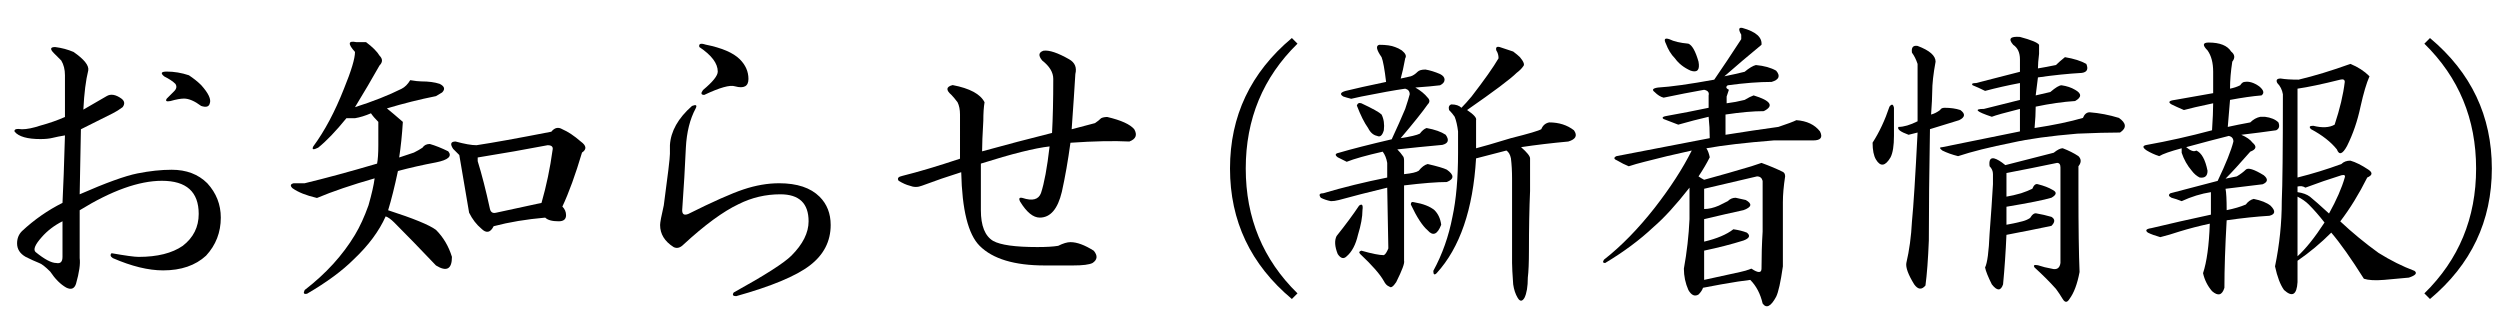
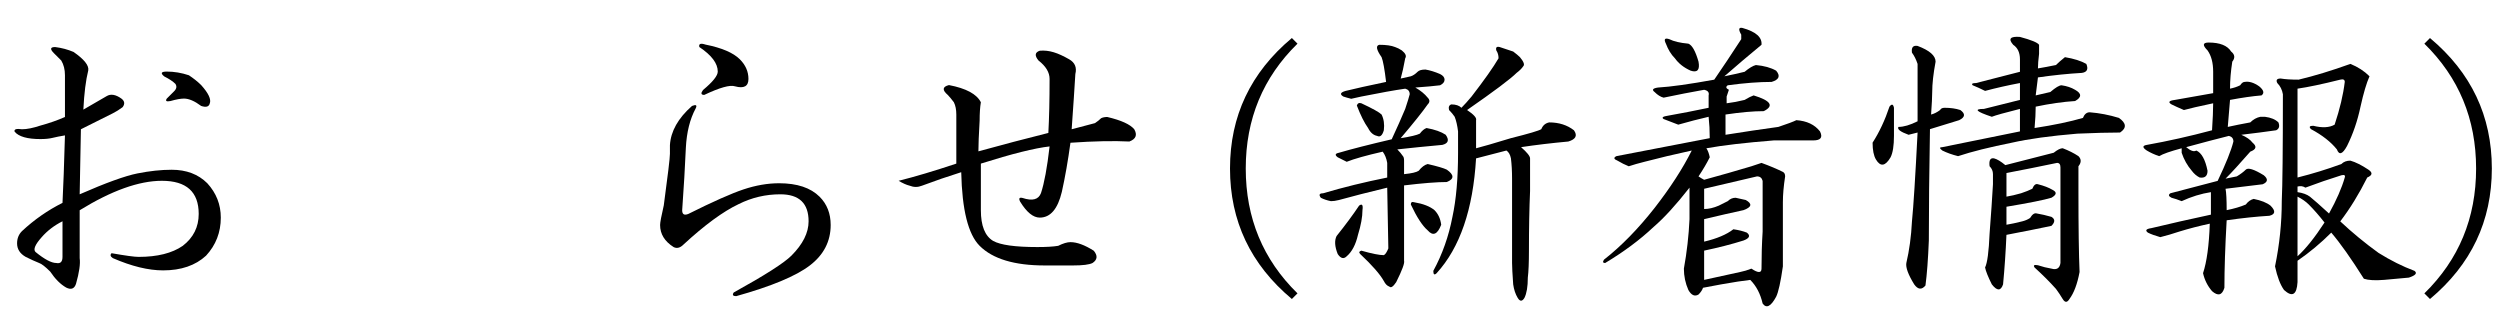
<svg xmlns="http://www.w3.org/2000/svg" version="1.1" id="レイヤー_1" x="0px" y="0px" width="382px" height="48px" viewBox="0 0 382 48" style="enable-background:new 0 0 382 48;" xml:space="preserve">
  <style type="text/css">

	.st0{fill:#1F2C5C;}
	.st1{fill:#FFFFFF;}
	.st2{fill-rule:evenodd;clip-rule:evenodd;fill:#FFFFFF;}
	.st3{fill:#434343;}

</style>
  <g>
    <path d="M11.237,7.938C12.86,9.063,13.61,10,13.487,10.75c-0.375,1.5-0.627,3.501-0.75,6l3.563-2.063   c0.624-0.375,1.374-0.249,2.25,0.375c0.498,0.375,0.563,0.814,0.188,1.313c-0.501,0.375-1.002,0.688-1.5,0.938l-4.875,2.438   l-0.188,9.938c3.999-1.749,6.938-2.813,8.813-3.188s3.624-0.563,5.25-0.563c2.25,0,4.061,0.688,5.438,2.063   c1.374,1.5,2.063,3.252,2.063,5.25c0,2.25-0.75,4.189-2.25,5.813c-1.626,1.5-3.814,2.25-6.563,2.25   c-2.25,0-4.813-0.624-7.688-1.875c-0.375-0.249-0.439-0.498-0.188-0.75c2.124,0.375,3.498,0.563,4.125,0.563   c2.874,0,5.124-0.563,6.75-1.688c1.623-1.248,2.438-2.874,2.438-4.875c0-3.375-1.875-5.063-5.625-5.063   c-3.501,0-7.688,1.5-12.563,4.5v7.313c0.123,0.876-0.064,2.188-0.563,3.938c-0.252,0.75-0.75,0.938-1.5,0.563   c-0.876-0.501-1.688-1.313-2.438-2.438c-0.75-0.75-1.313-1.187-1.688-1.313c-0.627-0.249-1.313-0.563-2.063-0.938   c-0.876-0.498-1.313-1.187-1.313-2.063c0-0.75,0.249-1.374,0.75-1.875C5.237,33.563,7.3,32.125,9.55,31   c0.123-2.373,0.249-5.813,0.375-10.313c-0.75,0.126-1.377,0.252-1.875,0.375c-0.501,0.126-1.125,0.188-1.875,0.188   c-2.001,0-3.313-0.375-3.938-1.125c-0.126-0.375,0.249-0.498,1.125-0.375c0.75,0,1.688-0.188,2.813-0.563   c1.374-0.375,2.625-0.812,3.75-1.313V11.5c0-0.873-0.188-1.623-0.563-2.25C8.987,8.875,8.612,8.5,8.237,8.125   C7.61,7.501,7.675,7.188,8.425,7.188C9.424,7.313,10.361,7.563,11.237,7.938z M6.362,36.25C5.36,37.375,5.05,38.125,5.425,38.5   c1.374,1.125,2.438,1.688,3.188,1.688C9.236,40.313,9.55,40,9.55,39.25v-5.438C8.299,34.439,7.235,35.251,6.362,36.25z    M28.862,11.5c0.75,0.501,1.374,1.002,1.875,1.5c1.125,1.251,1.562,2.188,1.313,2.813c-0.126,0.501-0.563,0.627-1.313,0.375   c-1.002-0.75-1.875-1.125-2.625-1.125c-0.501,0-1.189,0.126-2.063,0.375c-0.627,0.126-0.814,0-0.563-0.375   c0.375-0.375,0.75-0.75,1.125-1.125s0.437-0.75,0.188-1.125c-0.375-0.375-0.938-0.75-1.688-1.125   c-0.627-0.498-0.501-0.75,0.375-0.75C26.612,10.938,27.737,11.125,28.862,11.5z" />
-     <path d="M55.93,6.438c0.999,0.75,1.688,1.438,2.063,2.063c0.498,0.501,0.498,1.002,0,1.5c-1.125,2.001-2.376,4.125-3.75,6.375   c2.748-0.873,5.124-1.811,7.125-2.813c0.498-0.249,0.938-0.686,1.313-1.313c0.75,0.126,1.313,0.188,1.688,0.188   c1.125,0,2.063,0.126,2.813,0.375c0.75,0.375,0.873,0.814,0.375,1.313l-0.938,0.563c-2.502,0.501-5.001,1.125-7.5,1.875   c0.624,0.501,1.436,1.189,2.438,2.063c-0.126,2.001-0.313,3.814-0.563,5.438c0.75-0.249,1.5-0.498,2.25-0.75   c0.498-0.249,0.938-0.498,1.313-0.75C64.804,22.188,65.179,22,65.68,22c0.873,0.252,1.811,0.627,2.813,1.125   c0.624,0.75,0,1.313-1.875,1.688c-2.001,0.375-3.938,0.814-5.813,1.313c-0.501,2.376-1.002,4.377-1.5,6   c3.873,1.251,6.311,2.25,7.313,3c1.125,1.125,1.937,2.502,2.438,4.125c0,1.875-0.814,2.314-2.438,1.313   c-2.376-2.499-4.5-4.688-6.375-6.563c-0.501-0.498-0.938-0.812-1.313-0.938c-1.002,2.25-2.625,4.438-4.875,6.563   c-1.752,1.752-4.125,3.498-7.125,5.25c-0.501,0.123-0.627-0.064-0.375-0.563c3.249-2.499,5.813-5.312,7.688-8.438   c0.75-1.248,1.436-2.748,2.063-4.5c0.498-1.749,0.812-3.123,0.938-4.125c-3.501,1.002-6.439,2.001-8.813,3   c-1.626-0.375-2.877-0.873-3.75-1.5c-0.375-0.375-0.313-0.624,0.188-0.75c0.498,0,1.061,0,1.688,0c3.123-0.75,6.812-1.749,11.063-3   c0.123-0.624,0.188-1.562,0.188-2.813v-3.563c-0.501-0.498-0.876-0.938-1.125-1.313c-0.876,0.375-1.688,0.627-2.438,0.75   c-0.252,0-0.688,0-1.313,0c-1.626,2.001-3.064,3.501-4.313,4.5c-0.75,0.375-1.002,0.313-0.75-0.188   c1.749-2.373,3.311-5.312,4.688-8.813c1.125-2.748,1.688-4.623,1.688-5.625c-1.125-1.248-1.063-1.749,0.188-1.5H55.93z    M88.742,21.625c0.873,0.627,0.938,1.189,0.188,1.688c-1.002,3.375-2.001,6.126-3,8.25c0.375,0.375,0.563,0.814,0.563,1.313   c0,0.627-0.375,0.938-1.125,0.938c-1.002,0-1.688-0.188-2.063-0.563c-2.877,0.252-5.502,0.688-7.875,1.313   c-0.501,1.002-1.125,1.125-1.875,0.375c-0.75-0.624-1.377-1.436-1.875-2.438c-0.375-2.25-0.876-5.186-1.5-8.813   c-0.375-0.375-0.688-0.686-0.938-0.938c-0.501-0.75-0.375-1.125,0.375-1.125c1.374,0.375,2.438,0.563,3.188,0.563   c2.499-0.375,6.311-1.061,11.438-2.063c0.498-0.624,1.061-0.75,1.688-0.375C86.803,20.125,87.74,20.752,88.742,21.625z    M72.992,24.063v0.563c0.624,2.001,1.248,4.438,1.875,7.313c0.123,0.501,0.437,0.688,0.938,0.563c2.25-0.498,4.562-0.999,6.938-1.5   c0.75-2.625,1.313-5.312,1.688-8.063c0.123-0.498-0.126-0.75-0.75-0.75C80.428,22.814,76.865,23.438,72.992,24.063z" />
    <path d="M106.3,16.563c-0.876,1.626-1.377,3.627-1.5,6c-0.126,2.877-0.313,6.064-0.563,9.563c0,0.627,0.311,0.814,0.938,0.563   c3.75-1.875,6.563-3.123,8.438-3.75c1.875-0.624,3.686-0.938,5.438-0.938c2.748,0,4.811,0.688,6.188,2.063   c1.125,1.125,1.688,2.563,1.688,4.313c0,2.502-1.063,4.564-3.188,6.188c-2.127,1.626-5.877,3.188-11.25,4.688   c-0.501,0-0.627-0.188-0.375-0.563c4.749-2.625,7.688-4.5,8.813-5.625c1.749-1.749,2.625-3.498,2.625-5.25   c0-2.748-1.438-4.125-4.313-4.125c-2.25,0-4.377,0.501-6.375,1.5c-2.376,1.125-5.188,3.188-8.438,6.188   c-0.501,0.501-1.002,0.627-1.5,0.375c-1.377-0.873-2.063-1.998-2.063-3.375c0-0.375,0.188-1.374,0.563-3   c0.624-4.623,0.938-7.248,0.938-7.875c0-0.375,0-0.812,0-1.313c0.123-2.124,1.248-4.125,3.375-6   C106.361,15.938,106.549,16.064,106.3,16.563z M113.05,9.063c0.873,0.876,1.313,1.875,1.313,3s-0.688,1.5-2.063,1.125   c-0.75-0.249-2.314,0.188-4.688,1.313c-0.501,0-0.563-0.249-0.188-0.75c1.5-1.248,2.25-2.186,2.25-2.813   c0-1.248-0.938-2.499-2.813-3.75c-0.126-0.498,0.188-0.624,0.938-0.375C110.299,7.313,112.048,8.063,113.05,9.063z" />
-     <path d="M163.375,9.063c0.873,0.501,1.187,1.251,0.938,2.25c-0.126,2.127-0.313,4.939-0.563,8.438l3.563-0.938   c0.375-0.249,0.686-0.498,0.938-0.75c0.249-0.123,0.563-0.188,0.938-0.188c2.124,0.501,3.498,1.125,4.125,1.875   c0.498,0.876,0.249,1.5-0.75,1.875c-2.376-0.123-5.376-0.062-9,0.188c-0.375,2.751-0.814,5.25-1.313,7.5   c-0.627,2.625-1.752,3.938-3.375,3.938c-1.002,0-2.001-0.812-3-2.438c-0.252-0.498-0.126-0.686,0.375-0.563   c1.5,0.501,2.438,0.252,2.813-0.75c0.498-1.5,0.938-3.873,1.313-7.125c-2.25,0.252-5.751,1.125-10.5,2.625v7.125   c0,2.376,0.624,3.938,1.875,4.688c1.125,0.627,3.375,0.938,6.75,0.938c1.374,0,2.438-0.062,3.188-0.188   c0.75-0.375,1.374-0.563,1.875-0.563c0.999,0,2.186,0.439,3.563,1.313c0.624,0.75,0.563,1.377-0.188,1.875   c-0.501,0.252-1.5,0.375-3,0.375h-4.313c-4.626,0-7.939-0.999-9.938-3c-1.752-1.749-2.689-5.499-2.813-11.25   c-2.001,0.627-4.002,1.313-6,2.063c-0.627,0.252-1.251,0.252-1.875,0c-0.501-0.123-1.063-0.375-1.688-0.75   c-0.252-0.375-0.064-0.624,0.563-0.75c2.499-0.624,5.438-1.5,8.813-2.625V17.5c0-0.75-0.126-1.374-0.375-1.875   c-0.375-0.498-0.688-0.873-0.938-1.125c-0.876-0.75-0.814-1.248,0.188-1.5c2.625,0.501,4.248,1.377,4.875,2.625   c-0.126,0.75-0.188,1.688-0.188,2.813c-0.126,2.127-0.188,3.688-0.188,4.688c3.624-0.999,7.187-1.937,10.688-2.813   c0.123-2.25,0.188-4.998,0.188-8.25c0-0.999-0.563-1.937-1.688-2.813c-0.627-0.75-0.563-1.248,0.188-1.5   C160.311,7.627,161.623,8.063,163.375,9.063z" />
+     <path d="M163.375,9.063c0.873,0.501,1.187,1.251,0.938,2.25c-0.126,2.127-0.313,4.939-0.563,8.438l3.563-0.938   c0.375-0.249,0.686-0.498,0.938-0.75c0.249-0.123,0.563-0.188,0.938-0.188c2.124,0.501,3.498,1.125,4.125,1.875   c0.498,0.876,0.249,1.5-0.75,1.875c-2.376-0.123-5.376-0.062-9,0.188c-0.375,2.751-0.814,5.25-1.313,7.5   c-0.627,2.625-1.752,3.938-3.375,3.938c-1.002,0-2.001-0.812-3-2.438c-0.252-0.498-0.126-0.686,0.375-0.563   c1.5,0.501,2.438,0.252,2.813-0.75c0.498-1.5,0.938-3.873,1.313-7.125c-2.25,0.252-5.751,1.125-10.5,2.625v7.125   c0,2.376,0.624,3.938,1.875,4.688c1.125,0.627,3.375,0.938,6.75,0.938c1.374,0,2.438-0.062,3.188-0.188   c0.75-0.375,1.374-0.563,1.875-0.563c0.999,0,2.186,0.439,3.563,1.313c0.624,0.75,0.563,1.377-0.188,1.875   c-0.501,0.252-1.5,0.375-3,0.375h-4.313c-4.626,0-7.939-0.999-9.938-3c-1.752-1.749-2.689-5.499-2.813-11.25   c-2.001,0.627-4.002,1.313-6,2.063c-0.627,0.252-1.251,0.252-1.875,0c-0.501-0.123-1.063-0.375-1.688-0.75   c2.499-0.624,5.438-1.5,8.813-2.625V17.5c0-0.75-0.126-1.374-0.375-1.875   c-0.375-0.498-0.688-0.873-0.938-1.125c-0.876-0.75-0.814-1.248,0.188-1.5c2.625,0.501,4.248,1.377,4.875,2.625   c-0.126,0.75-0.188,1.688-0.188,2.813c-0.126,2.127-0.188,3.688-0.188,4.688c3.624-0.999,7.187-1.937,10.688-2.813   c0.123-2.25,0.188-4.998,0.188-8.25c0-0.999-0.563-1.937-1.688-2.813c-0.627-0.75-0.563-1.248,0.188-1.5   C160.311,7.627,161.623,8.063,163.375,9.063z" />
    <path d="M198.257,6.672c-5.271,5.156-7.906,11.516-7.906,19.078s2.635,13.922,7.906,19.078l-0.859,0.859   c-6.303-5.27-9.453-11.916-9.453-19.938c0-8.02,3.15-14.666,9.453-19.938L198.257,6.672z" />
    <path d="M213.169,7.188c0.344,0.115,0.688,0.287,1.031,0.516c0.572,0.459,0.744,0.859,0.516,1.203   c-0.23,1.262-0.459,2.293-0.688,3.094c0.457-0.113,0.973-0.229,1.547-0.344c0.344-0.113,0.688-0.344,1.031-0.688   c0.229-0.229,0.629-0.344,1.203-0.344c0.688,0.115,1.432,0.344,2.234,0.688c0.457,0.23,0.688,0.516,0.688,0.859   s-0.23,0.631-0.688,0.859c-0.918,0.115-2.178,0.23-3.781,0.344c0.801,0.459,1.432,0.975,1.891,1.547   c0.344,0.344,0.344,0.688,0,1.031c-0.803,1.146-2.178,2.865-4.125,5.156c1.488-0.229,2.463-0.457,2.922-0.688   c0.344-0.457,0.688-0.744,1.031-0.859c1.26,0.23,2.234,0.574,2.922,1.031c0.572,0.803,0.4,1.318-0.516,1.547   c-2.521,0.23-4.813,0.459-6.875,0.688c0.344,0.344,0.629,0.688,0.859,1.031c0.113,0.115,0.172,0.344,0.172,0.688v2.063   c1.145-0.113,1.891-0.285,2.234-0.516c0.457-0.572,0.916-0.916,1.375-1.031c1.488,0.344,2.463,0.631,2.922,0.859   c1.145,0.803,1.145,1.434,0,1.891c-1.49,0-3.668,0.172-6.531,0.516v11.516c0.113,0.344-0.287,1.434-1.203,3.266   c-0.459,0.688-0.803,0.916-1.031,0.688c-0.344-0.115-0.631-0.402-0.859-0.859c-0.574-1.031-1.777-2.406-3.609-4.125   c-0.23-0.229-0.172-0.4,0.172-0.516c1.604,0.459,2.75,0.688,3.438,0.688c0.229-0.113,0.457-0.457,0.688-1.031l-0.172-9.281   c-2.865,0.688-5.328,1.318-7.391,1.891c-0.459,0.115-0.859,0.172-1.203,0.172c-0.574-0.113-1.09-0.285-1.547-0.516   c-0.344-0.457-0.23-0.688,0.344-0.688c3.094-0.916,6.359-1.719,9.797-2.406v-2.234c-0.115-0.688-0.344-1.26-0.688-1.719   c-2.521,0.574-4.355,1.09-5.5,1.547l-1.375-0.688c-0.459-0.344-0.402-0.572,0.172-0.688c1.947-0.572,4.641-1.26,8.078-2.063   c0.801-1.719,1.488-3.266,2.063-4.641c0.344-1.031,0.572-1.775,0.688-2.234c0-0.457-0.23-0.744-0.688-0.859   c-1.605,0.23-3.84,0.631-6.703,1.203c-0.574,0.115-1.09,0.23-1.547,0.344c-0.459-0.113-0.859-0.229-1.203-0.344   c-0.574-0.344-0.459-0.629,0.344-0.859c1.375-0.344,3.438-0.801,6.188-1.375c-0.23-1.947-0.459-3.207-0.688-3.781   c-0.803-1.145-0.918-1.775-0.344-1.891C211.794,6.844,212.595,6.959,213.169,7.188z M207.669,31.422   c0.457-0.344,0.629-0.113,0.516,0.688c0,1.031-0.23,2.293-0.688,3.781c-0.344,1.49-0.918,2.578-1.719,3.266   c-0.459,0.459-0.918,0.344-1.375-0.344c-0.459-1.145-0.516-2.063-0.172-2.75C205.606,34.344,206.751,32.797,207.669,31.422z    M211.106,17.5c0.344,0.688,0.457,1.49,0.344,2.406c-0.23,0.803-0.574,1.09-1.031,0.859c-0.574-0.113-1.031-0.516-1.375-1.203   c-0.574-0.801-1.146-1.947-1.719-3.438c0.113-0.344,0.344-0.457,0.688-0.344C209.731,16.584,210.763,17.156,211.106,17.5z    M219.185,32.109c0.572,0.574,0.916,1.318,1.031,2.234c-0.574,1.49-1.262,1.777-2.063,0.859c-0.803-0.688-1.662-2.004-2.578-3.953   c0-0.344,0.172-0.457,0.516-0.344C217.466,31.137,218.497,31.537,219.185,32.109z M231.216,7.875   c0.457,0.344,0.801,0.631,1.031,0.859c0.572,0.688,0.744,1.146,0.516,1.375c-0.23,0.344-0.574,0.688-1.031,1.031   c-0.918,0.918-3.438,2.809-7.563,5.672c1.031,0.688,1.488,1.203,1.375,1.547v4.297c0.916-0.229,2.691-0.744,5.328-1.547   c2.75-0.688,4.297-1.145,4.641-1.375c0.229-0.572,0.629-0.916,1.203-1.031c1.488,0,2.75,0.402,3.781,1.203   c0.572,0.803,0.285,1.375-0.859,1.719c-2.521,0.23-4.928,0.516-7.219,0.859c0.916,0.803,1.375,1.375,1.375,1.719v4.984   c-0.115,2.637-0.172,5.672-0.172,9.109c0,1.834-0.059,3.209-0.172,4.125c0,1.375-0.172,2.406-0.516,3.094   c-0.344,0.572-0.688,0.572-1.031,0c-0.344-0.574-0.574-1.262-0.688-2.063c-0.115-1.605-0.172-2.691-0.172-3.266V27.297   c0-1.145-0.059-2.176-0.172-3.094c-0.115-0.572-0.344-0.973-0.688-1.203c-1.719,0.459-3.266,0.859-4.641,1.203   c-0.459,7.793-2.465,13.637-6.016,17.531c-0.344,0.344-0.516,0.229-0.516-0.344c1.375-2.52,2.348-5.27,2.922-8.25   c0.572-2.635,0.859-5.9,0.859-9.797v-3.266c-0.115-0.916-0.287-1.66-0.516-2.234c-0.23-0.344-0.516-0.688-0.859-1.031   c-0.115-0.457,0-0.744,0.344-0.859c0.688,0,1.203,0.172,1.547,0.516c0.457-0.457,0.973-1.031,1.547-1.719   c1.947-2.52,3.322-4.469,4.125-5.844c0-0.457-0.115-0.859-0.344-1.203c-0.115-0.457,0.057-0.629,0.516-0.516   C229.841,7.418,230.528,7.646,231.216,7.875z" />
    <path d="M269.158,6.844c-1.949,1.605-3.84,3.209-5.672,4.813c1.145-0.229,2.176-0.457,3.094-0.688   c0.688-0.572,1.26-0.916,1.719-1.031c1.26,0.115,2.291,0.402,3.094,0.859c0.688,0.803,0.457,1.375-0.688,1.719   c-1.949,0-4.184,0.172-6.703,0.516c-0.344,0.23-0.287,0.459,0.172,0.688c-0.115,0.344-0.23,0.688-0.344,1.031   c0,0.344,0,0.688,0,1.031c0.916-0.113,1.832-0.285,2.75-0.516c0.572-0.344,1.031-0.572,1.375-0.688   c2.635,0.803,3.15,1.605,1.547,2.406c-1.605,0-3.553,0.172-5.844,0.516c0,1.031,0,2.063,0,3.094   c2.863-0.457,5.557-0.859,8.078-1.203c1.375-0.457,2.291-0.801,2.75-1.031c1.604,0.115,2.807,0.688,3.609,1.719   c0.457,0.918,0.113,1.375-1.031,1.375c-2.178,0-4.184,0-6.016,0c-4.355,0.344-7.793,0.746-10.313,1.203   c0.229,0.344,0.4,0.803,0.516,1.375c-0.459,0.918-1.031,1.891-1.719,2.922c0.344,0.23,0.629,0.402,0.859,0.516   c2.52-0.688,4.926-1.375,7.219-2.063c0.688-0.229,1.203-0.4,1.547-0.516c1.26,0.459,2.348,0.918,3.266,1.375   c0.229,0.115,0.344,0.344,0.344,0.688c-0.23,1.49-0.344,2.809-0.344,3.953c0,2.865,0,6.131,0,9.797   c-0.344,2.406-0.688,3.953-1.031,4.641c-0.803,1.488-1.49,1.832-2.063,1.031c-0.344-1.49-0.975-2.693-1.891-3.609   c-1.031,0.113-2.521,0.344-4.469,0.688c-1.146,0.229-2.063,0.4-2.75,0.516c-0.115,0.344-0.344,0.688-0.688,1.031   c-0.574,0.344-1.09,0.113-1.547-0.688c-0.459-1.031-0.688-2.121-0.688-3.266c0.457-2.52,0.744-5.041,0.859-7.563   c0-1.145,0-2.75,0-4.813c-2.063,2.637-3.896,4.641-5.5,6.016c-2.063,1.949-4.527,3.781-7.391,5.5c-0.344,0-0.402-0.172-0.172-0.516   c2.635-2.063,5.213-4.697,7.734-7.906c2.406-3.094,4.297-6.016,5.672-8.766c-2.637,0.574-5.043,1.146-7.219,1.719   c-0.918,0.23-1.719,0.459-2.406,0.688c-0.574-0.229-1.146-0.516-1.719-0.859c-0.574-0.229-0.631-0.457-0.172-0.688   c7.104-1.375,11.859-2.291,14.266-2.75c0-1.145-0.059-2.234-0.172-3.266c-1.49,0.344-3.037,0.746-4.641,1.203   c-0.918-0.344-1.662-0.629-2.234-0.859c-0.344-0.229-0.115-0.4,0.688-0.516c1.947-0.344,4.01-0.744,6.188-1.203   c0-0.572,0-1.203,0-1.891c0.113-0.457-0.115-0.744-0.688-0.859c-1.949,0.344-4.012,0.746-6.188,1.203   c-0.459-0.113-0.918-0.4-1.375-0.859c-0.459-0.344-0.287-0.572,0.516-0.688c1.947-0.113,4.813-0.516,8.594-1.203   c1.26-1.832,2.635-3.895,4.125-6.188V5.297c-0.459-0.801-0.402-1.145,0.172-1.031C268.299,4.84,269.271,5.699,269.158,6.844z    M257.986,6.672c0.572,0.23,1.088,1.146,1.547,2.75c0.229,1.262-0.172,1.719-1.203,1.375c-1.031-0.457-1.834-1.088-2.406-1.891   c-0.574-0.572-1.031-1.316-1.375-2.234c-0.344-0.688-0.172-0.916,0.516-0.688C255.752,6.328,256.725,6.559,257.986,6.672z    M260.393,28.844v3.094c0.688,0,1.432-0.172,2.234-0.516c0.688-0.344,1.145-0.572,1.375-0.688c0.344-0.344,0.744-0.516,1.203-0.516   c0.572,0.115,1.088,0.23,1.547,0.344c1.031,0.574,0.916,1.09-0.344,1.547c-1.605,0.344-3.609,0.803-6.016,1.375v3.438   c1.947-0.457,3.438-1.088,4.469-1.891c0.801,0.115,1.488,0.287,2.063,0.516c0.572,0.459,0.4,0.859-0.516,1.203   c-1.834,0.574-3.84,1.09-6.016,1.547v4.469c1.604-0.344,3.438-0.746,5.5-1.203c0.572-0.113,1.145-0.285,1.719-0.516   c1.031,0.688,1.547,0.688,1.547,0c0-1.947,0.057-3.838,0.172-5.672c0-2.52,0-5.098,0-7.734c-0.115-0.457-0.402-0.688-0.859-0.688   C265.49,27.641,262.799,28.271,260.393,28.844z" />
    <path d="M289.398,20.766c0,1.49-0.172,2.578-0.516,3.266c-0.803,1.375-1.547,1.49-2.234,0.344   c-0.344-0.572-0.516-1.432-0.516-2.578c1.031-1.604,1.891-3.438,2.578-5.5c0.344-0.457,0.572-0.4,0.688,0.172V20.766z    M295.758,9.422c-0.344,1.834-0.516,3.381-0.516,4.641c0,0.688-0.059,1.834-0.172,3.438c0.457-0.113,0.916-0.344,1.375-0.688   c0.113-0.229,0.344-0.344,0.688-0.344c0.916,0,1.719,0.115,2.406,0.344c0.801,0.574,0.744,1.09-0.172,1.547   c-1.49,0.459-2.98,0.918-4.469,1.375c-0.115,6.531-0.172,12.203-0.172,17.016c-0.115,2.865-0.287,5.156-0.516,6.875   c-0.574,0.688-1.146,0.629-1.719-0.172c-0.918-1.49-1.318-2.578-1.203-3.266c0.457-1.947,0.744-4.066,0.859-6.359   c0.229-2.291,0.516-6.816,0.859-13.578c-0.459,0.115-0.918,0.23-1.375,0.344c-1.262-0.457-1.777-0.859-1.547-1.203   c0.801,0,1.775-0.285,2.922-0.859V9.766c-0.23-0.688-0.516-1.26-0.859-1.719c-0.115-0.801,0.172-1.145,0.859-1.031   C294.84,7.703,295.758,8.506,295.758,9.422z M311.57,6.844c0,0.344,0,0.803,0,1.375c-0.115,0.918-0.172,1.662-0.172,2.234   c0.688-0.113,1.604-0.285,2.75-0.516c0.344-0.344,0.801-0.744,1.375-1.203c1.375,0.23,2.463,0.574,3.266,1.031   c0.344,0.803,0.113,1.262-0.688,1.375c-2.063,0.115-4.297,0.344-6.703,0.688c-0.115,1.031-0.23,1.949-0.344,2.75   c0.457-0.113,1.203-0.285,2.234-0.516c0.801-0.688,1.375-1.031,1.719-1.031c0.801,0.115,1.488,0.344,2.063,0.688   c1.031,0.574,1.031,1.146,0,1.719c-1.834,0.115-3.84,0.402-6.016,0.859c0,0.918-0.059,2.006-0.172,3.266   c2.979-0.457,5.441-0.973,7.391-1.547c0.229-0.572,0.572-0.859,1.031-0.859c1.488,0.115,2.979,0.402,4.469,0.859   c1.145,0.803,1.203,1.547,0.172,2.234c-1.719,0-3.896,0.059-6.531,0.172c-4.125,0.344-7.449,0.803-9.969,1.375   c-3.438,0.688-6.188,1.375-8.25,2.063c-0.918-0.229-1.719-0.516-2.406-0.859c-0.459-0.344-0.459-0.516,0-0.516   c3.438-0.688,7.391-1.488,11.859-2.406v-3.438c-2.293,0.574-3.725,0.975-4.297,1.203c-2.406-0.801-2.809-1.203-1.203-1.203   c1.832-0.457,3.666-0.916,5.5-1.375v-2.578c-1.834,0.344-3.609,0.746-5.328,1.203c-0.688-0.344-1.318-0.629-1.891-0.859   c-0.23-0.229-0.059-0.344,0.516-0.344c2.176-0.572,4.41-1.145,6.703-1.719V9.078c0-1.031-0.344-1.775-1.031-2.234   c-0.803-0.916-0.459-1.316,1.031-1.203C310.367,6.1,311.34,6.5,311.57,6.844z M317.586,23.859c0.457,0.459,0.457,0.975,0,1.547   c0,0.918,0,2.234,0,3.953c0,5.387,0.057,9.453,0.172,12.203c-0.344,1.832-0.859,3.207-1.547,4.125   c-0.344,0.572-0.688,0.572-1.031,0c-0.344-0.574-0.688-1.09-1.031-1.547c-0.918-1.031-2.006-2.121-3.266-3.266   c-0.23-0.344-0.059-0.457,0.516-0.344c0.688,0.23,1.375,0.402,2.063,0.516c0.801,0.23,1.26-0.057,1.375-0.859V25.578   c0-0.457-0.172-0.688-0.516-0.688c-2.75,0.574-5.328,1.09-7.734,1.547c0,1.146,0,2.35,0,3.609c0.688-0.113,1.432-0.285,2.234-0.516   c0.688-0.229,1.26-0.457,1.719-0.688c0.229-0.572,0.516-0.801,0.859-0.688c0.916,0.23,1.66,0.516,2.234,0.859   c0.688,0.344,0.629,0.746-0.172,1.203c-1.146,0.344-3.438,0.803-6.875,1.375v2.75c0.688-0.113,1.488-0.285,2.406-0.516   c0.457-0.113,0.859-0.285,1.203-0.516c0.344-0.572,0.688-0.801,1.031-0.688c0.688,0.115,1.432,0.287,2.234,0.516   c0.572,0.344,0.572,0.803,0,1.375c-1.605,0.344-3.896,0.803-6.875,1.375c-0.115,2.637-0.287,5.156-0.516,7.563   c-0.344,1.031-0.918,1.031-1.719,0c-0.574-1.146-0.918-2.004-1.031-2.578c0.344-0.688,0.572-2.406,0.688-5.156   c0.229-2.979,0.4-5.5,0.516-7.563c0-0.688,0-1.203,0-1.547c0-0.457-0.172-0.859-0.516-1.203c-0.115-0.916,0.113-1.316,0.688-1.203   c0.457,0.115,1.031,0.459,1.719,1.031c2.635-0.688,5.098-1.316,7.391-1.891c0.572-0.457,1.031-0.688,1.375-0.688   C316.096,23,316.898,23.402,317.586,23.859z" />
    <path d="M340.92,7.875c0.572,0.459,0.629,0.975,0.172,1.547c-0.23,1.49-0.344,2.865-0.344,4.125   c0.572-0.113,1.088-0.285,1.547-0.516c0.229-0.344,0.457-0.516,0.688-0.516c0.688-0.113,1.432,0.115,2.234,0.688   c0.688,0.574,0.801,1.031,0.344,1.375c-1.375,0.115-2.98,0.344-4.813,0.688c-0.115,1.375-0.23,2.75-0.344,4.125   c1.031-0.229,2.176-0.457,3.438-0.688c0.457-0.457,0.973-0.744,1.547-0.859h0.688c0.916,0.115,1.604,0.402,2.063,0.859   c0.229,0.574,0.113,0.975-0.344,1.203c-1.605,0.23-3.381,0.459-5.328,0.688c0.801,0.344,1.375,0.746,1.719,1.203   c0.688,0.574,0.572,1.031-0.344,1.375c-1.605,1.834-2.865,3.209-3.781,4.125c0.572-0.113,1.145-0.229,1.719-0.344   c0.572-0.344,1.031-0.688,1.375-1.031s1.26-0.057,2.75,0.859c0.688,0.574,0.629,1.031-0.172,1.375   c-1.949,0.23-3.84,0.459-5.672,0.688c0.113,0.574,0.172,1.662,0.172,3.266c1.145-0.229,2.119-0.516,2.922-0.859   c0.344-0.457,0.744-0.744,1.203-0.859c1.145,0.23,2.004,0.574,2.578,1.031c0.801,0.803,0.744,1.318-0.172,1.547   c-1.949,0.115-4.125,0.344-6.531,0.688c-0.23,4.012-0.344,7.449-0.344,10.313c-0.344,1.145-0.975,1.316-1.891,0.516   c-0.688-0.803-1.146-1.719-1.375-2.75c0.572-1.719,0.916-4.238,1.031-7.563c-1.605,0.344-3.152,0.746-4.641,1.203   c-1.031,0.344-2.006,0.631-2.922,0.859c-0.803-0.229-1.434-0.457-1.891-0.688c-0.459-0.344-0.287-0.572,0.516-0.688   c2.863-0.688,5.9-1.375,9.109-2.063v-3.438c-1.49,0.23-2.98,0.688-4.469,1.375c-0.574-0.229-1.09-0.4-1.547-0.516   c-0.459-0.229-0.516-0.457-0.172-0.688c2.176-0.572,4.582-1.203,7.219-1.891c1.26-2.635,2.063-4.641,2.406-6.016   c0-0.457-0.23-0.744-0.688-0.859c-1.834,0.459-4.012,1.031-6.531,1.719c0.688,0.574,1.203,0.746,1.547,0.516   c0.801,0.344,1.375,1.375,1.719,3.094c0,0.803-0.402,1.146-1.203,1.031c-0.459-0.229-0.859-0.572-1.203-1.031   c-0.688-0.801-1.203-1.719-1.547-2.75v-0.688c-1.719,0.459-2.865,0.859-3.438,1.203c-0.688-0.229-1.318-0.516-1.891-0.859   c-0.688-0.457-0.688-0.744,0-0.859c3.207-0.572,6.531-1.316,9.969-2.234c0.113-1.719,0.172-3.094,0.172-4.125   c-2.178,0.459-3.668,0.803-4.469,1.031c-0.803-0.344-1.434-0.629-1.891-0.859c-0.574-0.344-0.402-0.572,0.516-0.688   c1.375-0.229,3.322-0.572,5.844-1.031v-3.266c0-1.375-0.287-2.463-0.859-3.266c-0.803-0.801-0.746-1.203,0.172-1.203   C339.201,6.5,340.346,6.959,340.92,7.875z M362.061,11.656c-0.459,1.031-0.918,2.578-1.375,4.641   c-0.459,2.178-1.146,4.184-2.063,6.016c-0.688,1.262-1.203,1.434-1.547,0.516c-0.918-1.145-2.234-2.176-3.953-3.094   c-0.344-0.344-0.23-0.516,0.344-0.516c1.375,0.344,2.463,0.287,3.266-0.172c0.801-2.406,1.316-4.582,1.547-6.531   c0-0.344-0.23-0.457-0.688-0.344c-2.75,0.688-4.928,1.146-6.531,1.375v13.578c2.291-0.572,4.525-1.26,6.703-2.063   c0.344-0.344,0.801-0.516,1.375-0.516c0.801,0.23,1.719,0.688,2.75,1.375c0.688,0.459,0.629,0.859-0.172,1.203   c-1.262,2.521-2.637,4.756-4.125,6.703c1.832,1.719,3.781,3.324,5.844,4.813c1.832,1.146,3.666,2.063,5.5,2.75   c0.457,0.344,0.172,0.688-0.859,1.031c-1.375,0.113-2.637,0.229-3.781,0.344c-1.375,0.113-2.406,0.057-3.094-0.172   c-1.949-3.094-3.609-5.441-4.984-7.047c-1.605,1.605-3.324,3.037-5.156,4.297v3.266c-0.115,1.947-0.803,2.348-2.063,1.203   c-0.574-0.803-1.031-2.006-1.375-3.609c0.688-3.322,1.031-6.645,1.031-9.969c0.113-2.406,0.172-7.848,0.172-16.328   c-0.115-0.688-0.402-1.26-0.859-1.719c-0.23-0.457-0.059-0.688,0.516-0.688c0.688,0.115,1.604,0.172,2.75,0.172   c2.406-0.572,5.041-1.375,7.906-2.406C360.283,10.225,361.258,10.855,362.061,11.656z M352.264,28.672   c-0.344-0.229-0.746-0.285-1.203-0.172v0.859c0.801,0.115,1.432,0.344,1.891,0.688c0.572,0.459,1.547,1.318,2.922,2.578   c1.145-2.063,1.947-3.895,2.406-5.5c0.113-0.344-0.059-0.457-0.516-0.344C355.93,27.355,354.096,27.984,352.264,28.672z    M351.061,39.156c1.26-1.145,2.635-2.863,4.125-5.156c-0.803-1.031-1.605-1.947-2.406-2.75c-0.459-0.457-1.031-0.859-1.719-1.203   C351.061,33.141,351.061,36.178,351.061,39.156z" />
    <path d="M371.301,5.813c6.301,5.271,9.453,11.918,9.453,19.938c0,8.021-3.152,14.668-9.453,19.938l-0.859-0.859   c5.27-5.156,7.906-11.516,7.906-19.078s-2.637-13.922-7.906-19.078L371.301,5.813z" />
  </g>
</svg>